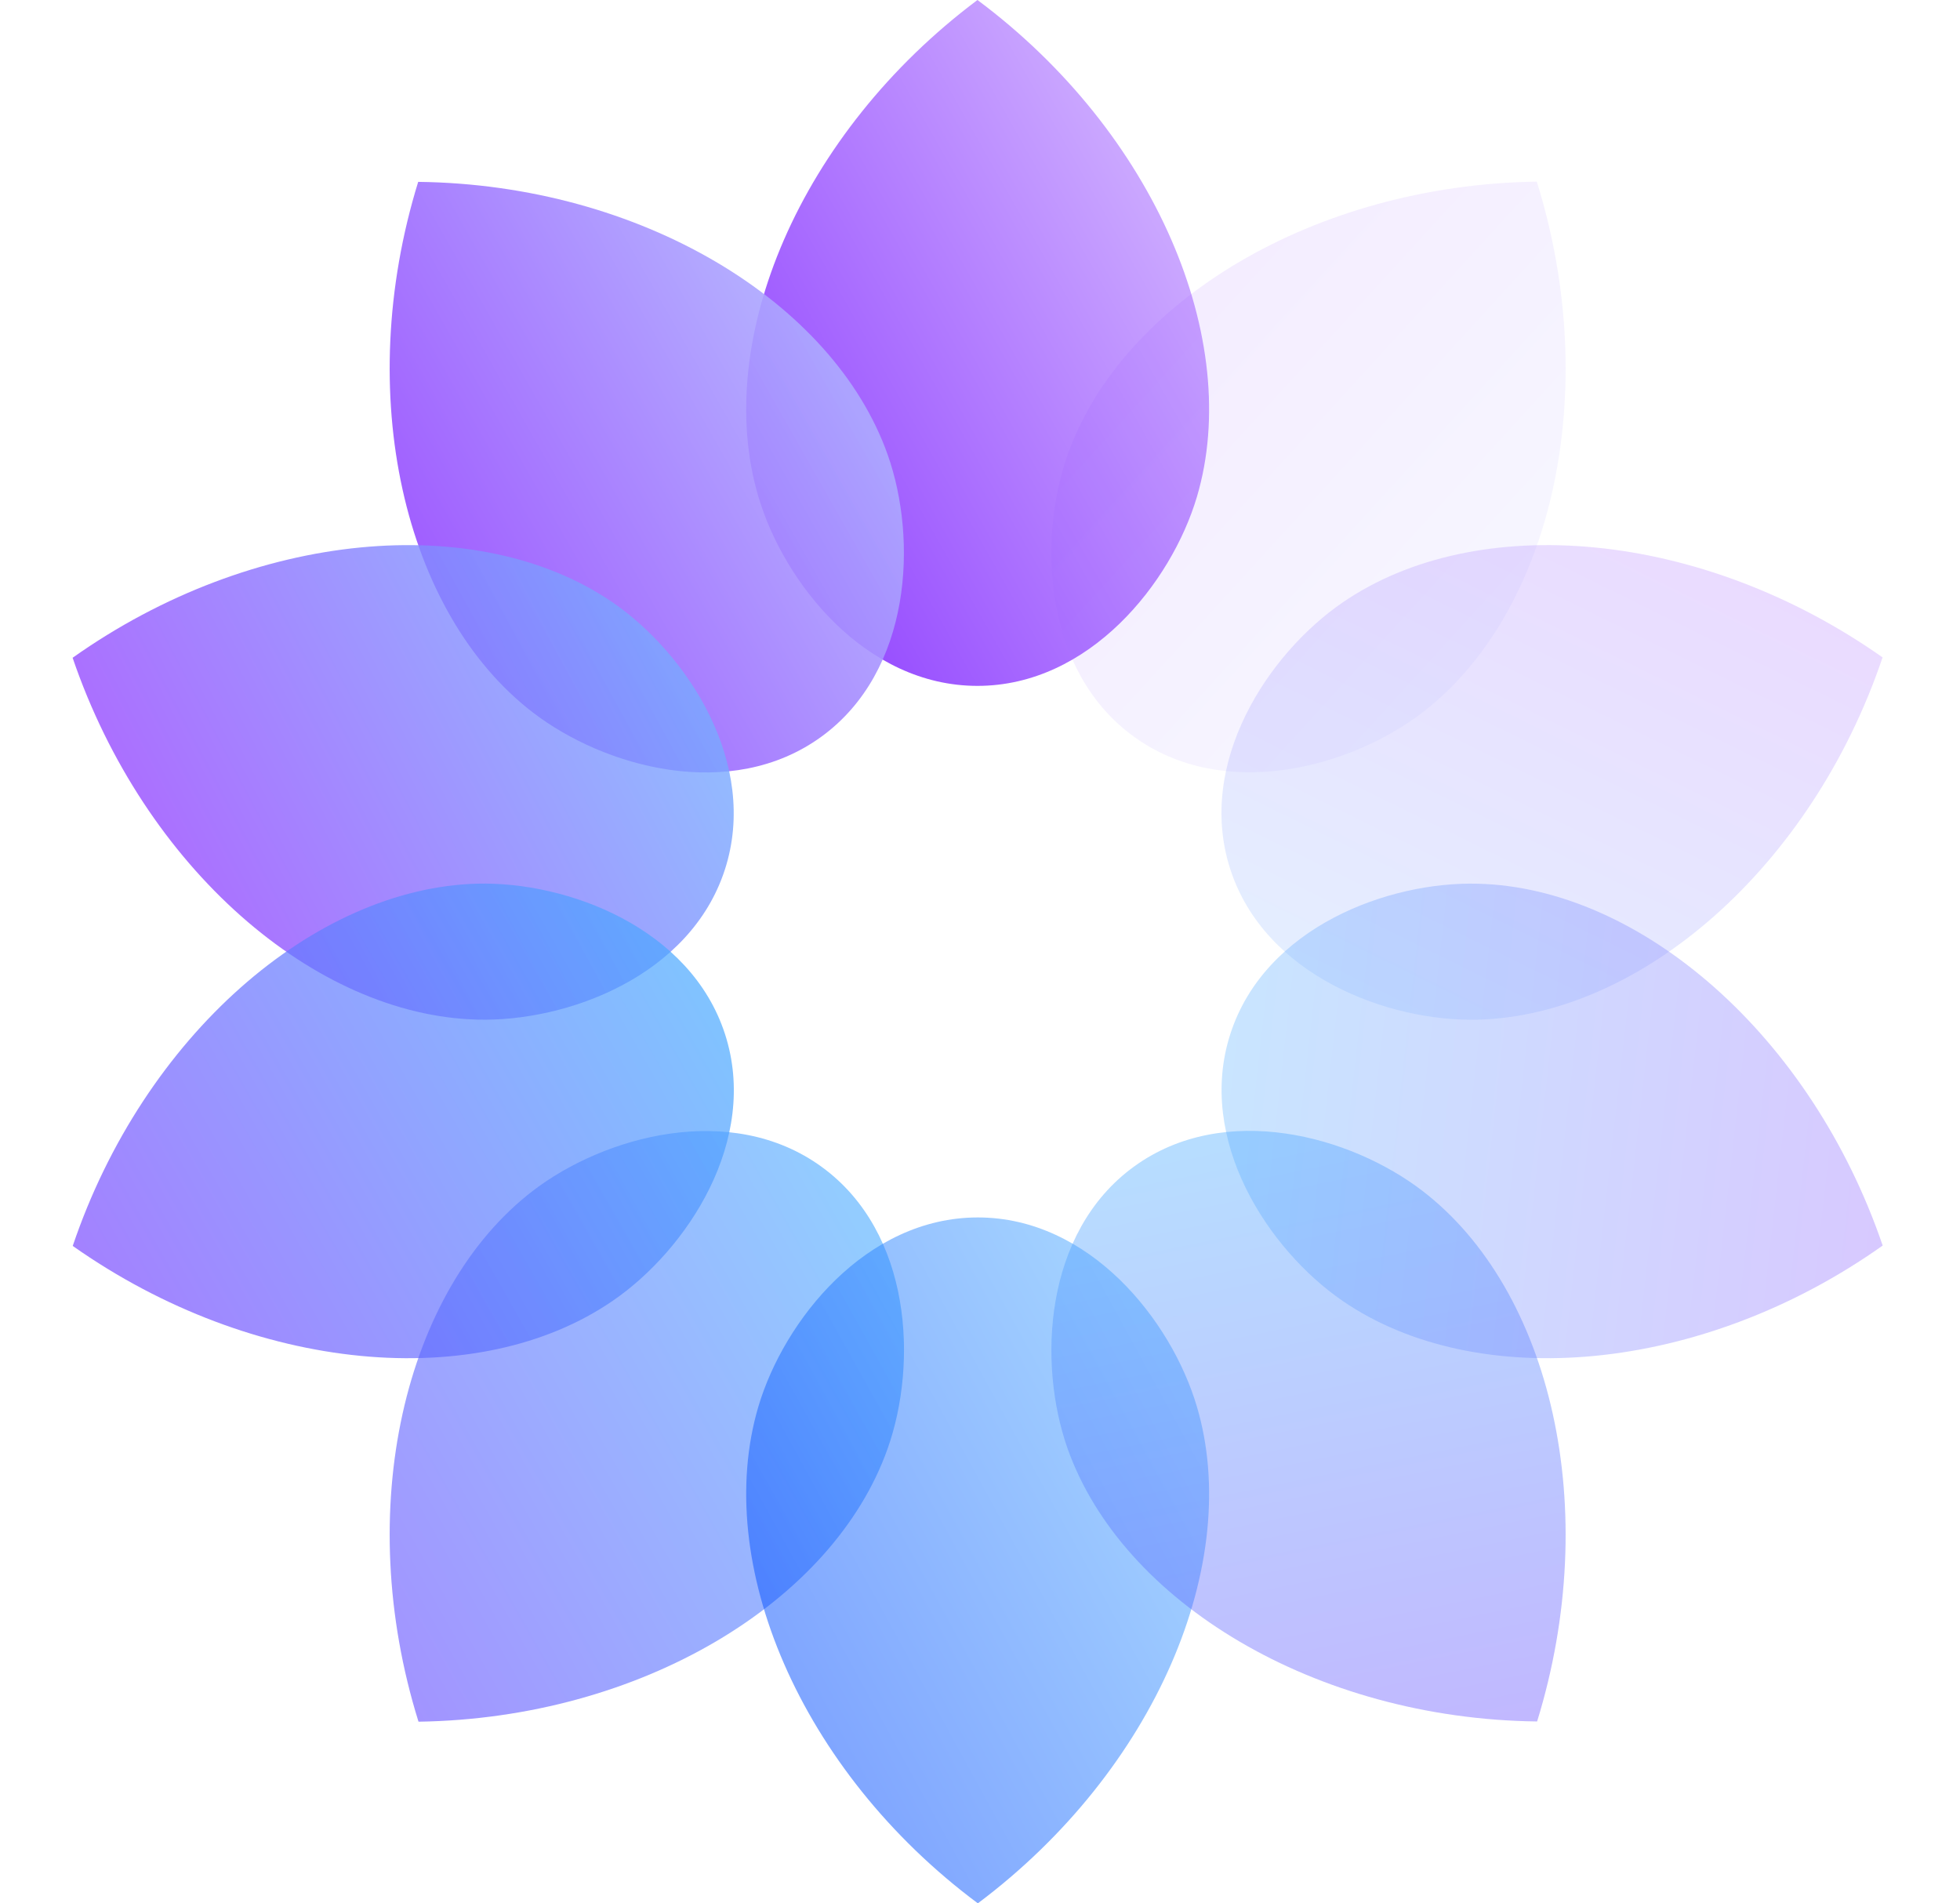
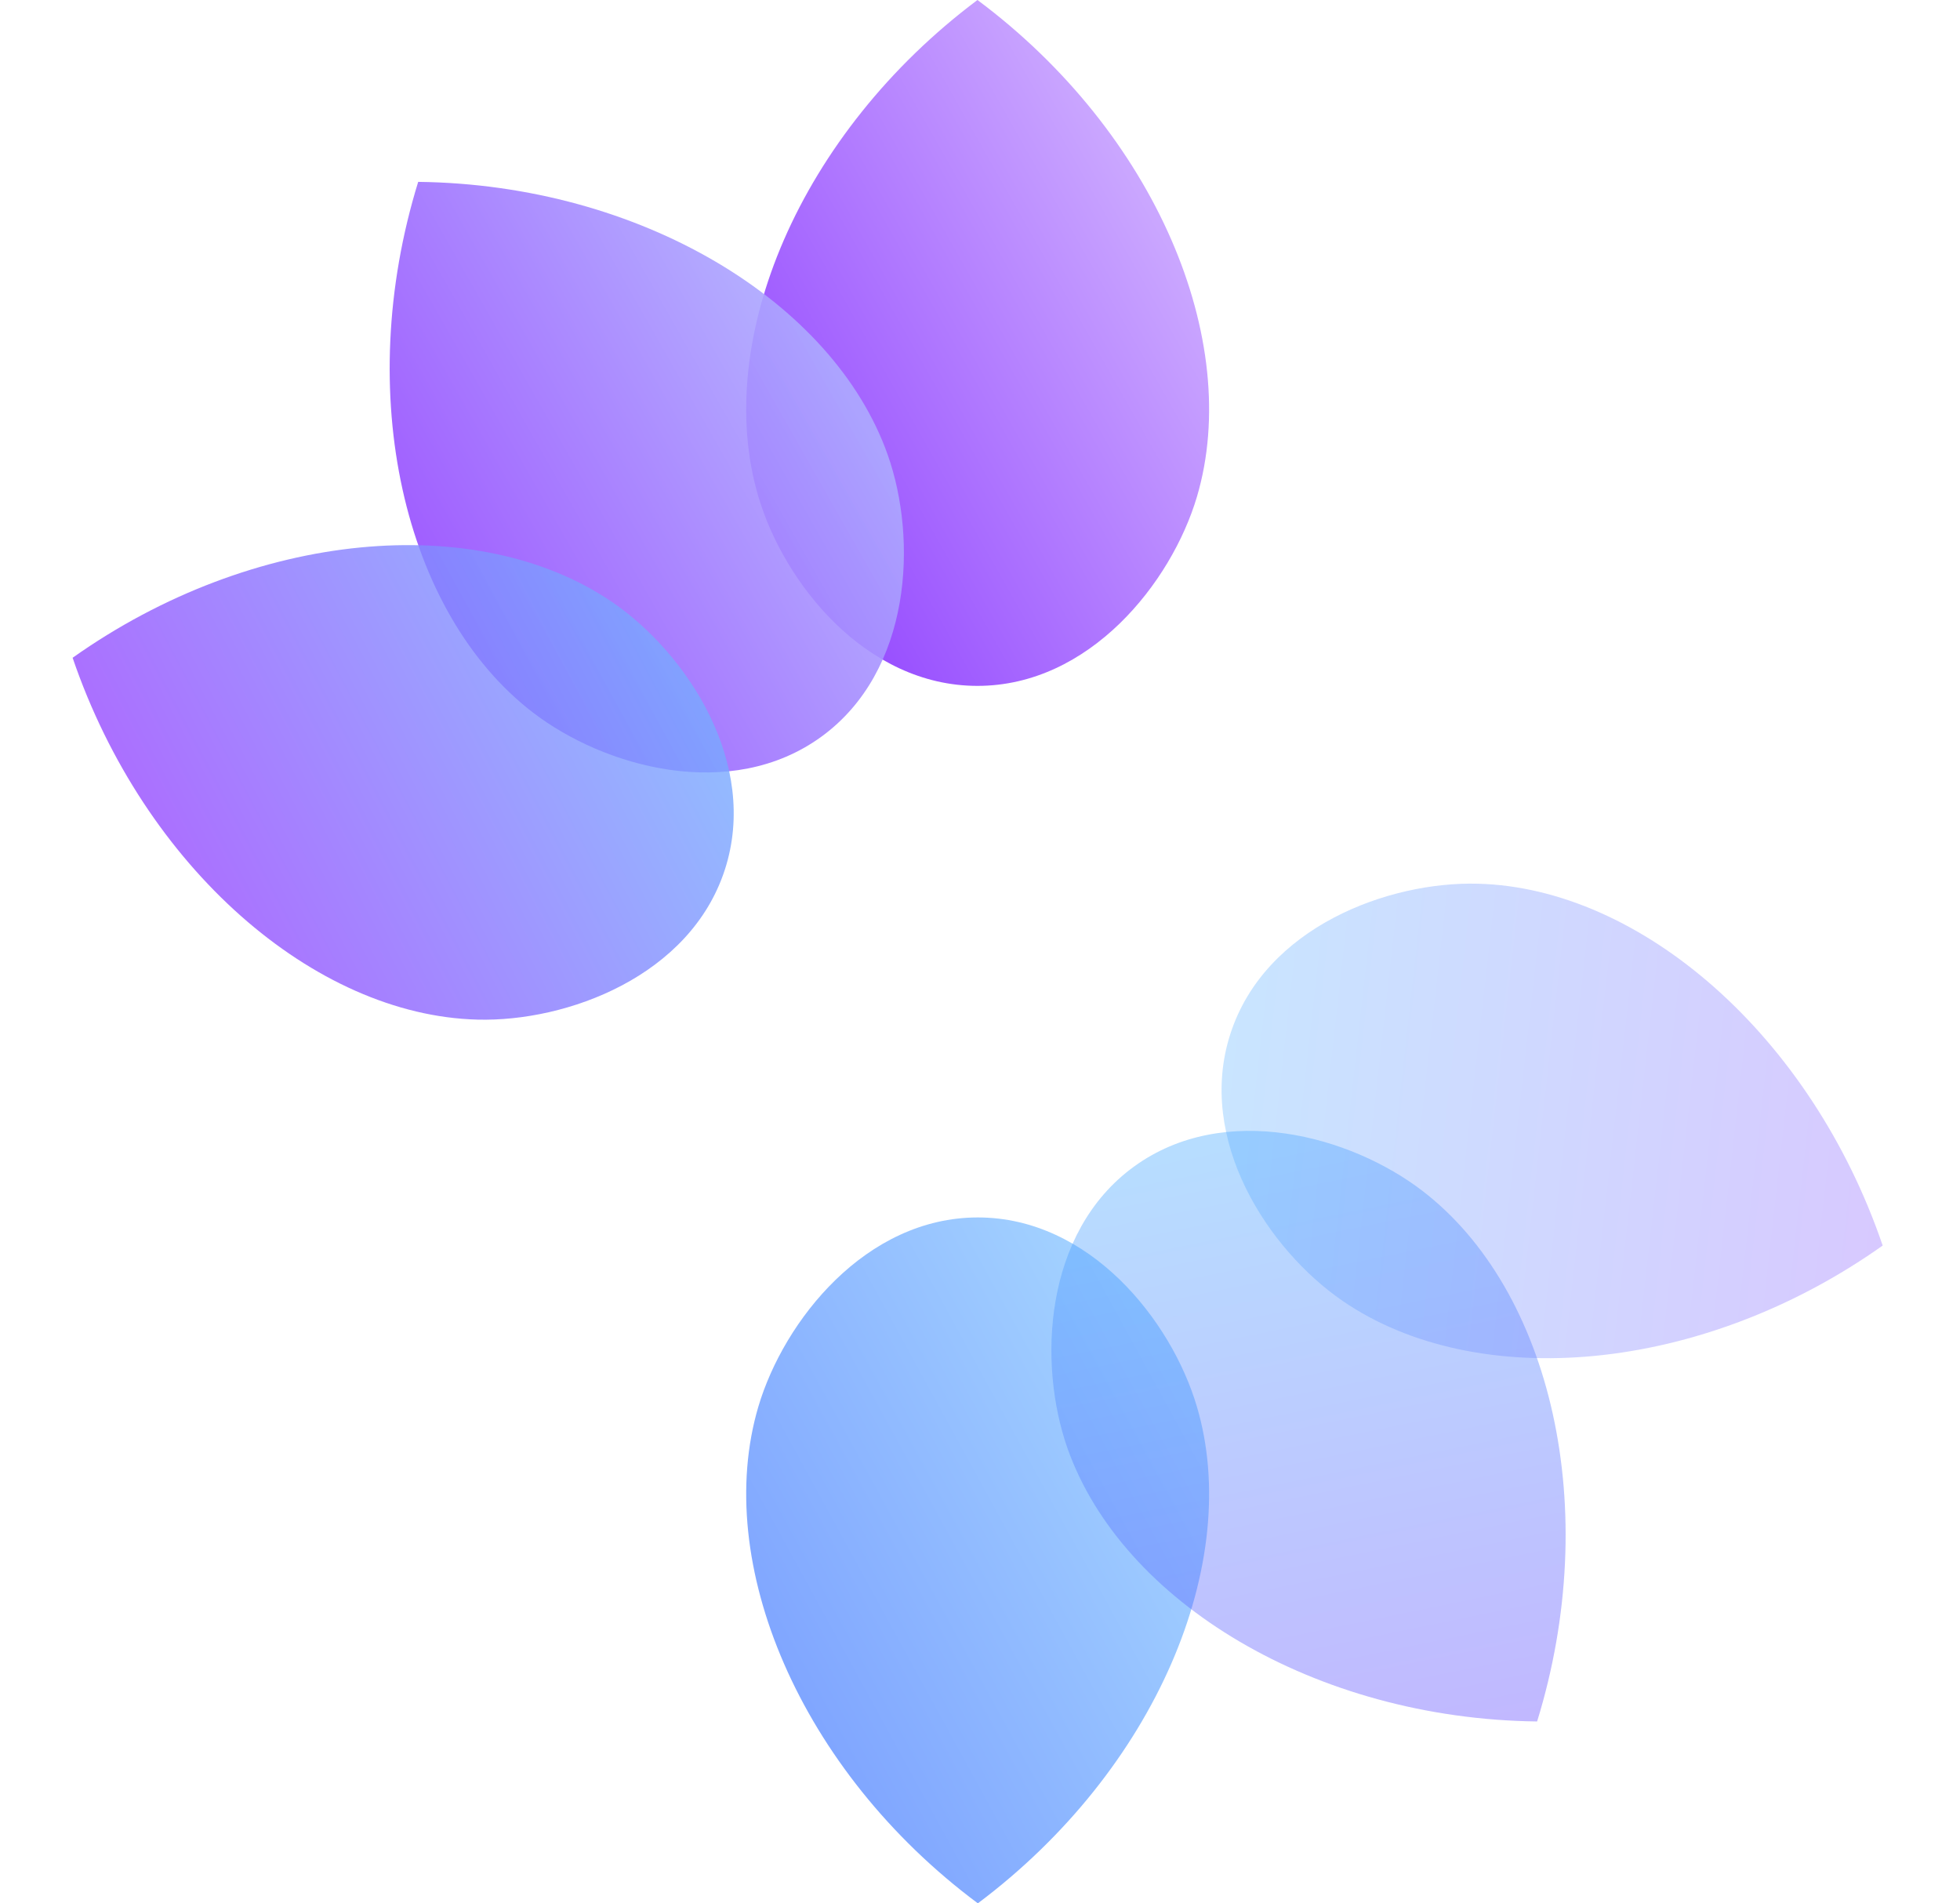
<svg xmlns="http://www.w3.org/2000/svg" width="310" height="301" viewBox="0 0 310 301" fill="none">
  <path style="mix-blend-mode:multiply" d="M119.955 78.562C123.989 92.197 136.905 108.468 154.597 108.468C172.29 108.468 185.259 92.197 189.31 78.562C196.617 53.859 182.729 20.95 154.597 0C126.519 21.037 112.63 53.859 119.955 78.562Z" fill="url(#paint0_linear_6_41)" />
  <path style="mix-blend-mode:multiply" opacity="0.9" d="M84.293 112.682C95.571 121.342 115.584 126.914 129.898 116.514C144.211 106.115 145.139 85.328 140.403 71.916C131.794 47.636 101.214 29.175 66.142 28.761C55.791 62.285 63.847 97.002 84.293 112.682Z" fill="url(#paint1_linear_6_41)" />
  <path style="mix-blend-mode:multiply" opacity="0.8" d="M75.497 161.246C89.711 161.623 109.177 154.368 114.644 137.541C120.111 120.715 108.644 103.353 96.929 95.286C75.692 80.703 40.102 83.742 11.485 104.023C22.816 137.228 49.739 160.579 75.497 161.246Z" fill="url(#paint2_linear_6_41)" />
-   <path style="mix-blend-mode:multiply" opacity="0.7" d="M96.927 205.706C108.648 197.656 120.131 180.345 114.664 163.518C109.197 146.691 89.714 139.386 75.495 139.746C49.742 140.43 22.736 163.808 11.504 197.037C40.188 217.24 75.696 220.306 96.927 205.706Z" fill="url(#paint3_linear_6_41)" />
-   <path style="mix-blend-mode:multiply" opacity="0.6" d="M140.396 229.079C145.147 215.677 144.262 194.922 129.949 184.523C115.635 174.123 95.579 179.664 84.287 188.313C63.855 204.004 55.748 238.791 66.192 272.275C101.274 271.76 131.802 253.37 140.396 229.079Z" fill="url(#paint4_linear_6_41)" />
  <path style="mix-blend-mode:multiply" opacity="0.5" d="M189.302 222.438C185.268 208.803 172.353 192.532 154.66 192.532C136.967 192.532 123.999 208.803 119.947 222.438C112.64 247.141 126.529 280.05 154.66 301C182.738 279.963 196.627 247.141 189.302 222.438Z" fill="url(#paint5_linear_6_41)" />
  <path style="mix-blend-mode:multiply" opacity="0.4" d="M224.964 188.318C213.686 179.658 193.673 174.086 179.359 184.486C165.045 194.885 164.118 215.672 168.854 229.084C177.463 253.365 208.043 271.825 243.115 272.239C253.466 238.715 245.41 203.998 224.964 188.318Z" fill="url(#paint6_linear_6_41)" />
  <path style="mix-blend-mode:multiply" opacity="0.3" d="M233.76 139.754C219.546 139.377 200.08 146.632 194.613 163.459C189.145 180.285 200.613 197.647 212.328 205.714C233.565 220.297 269.155 217.258 297.772 196.977C286.441 163.772 259.518 140.421 233.76 139.754Z" fill="url(#paint7_linear_6_41)" />
-   <path style="mix-blend-mode:multiply" opacity="0.2" d="M212.331 95.294C200.61 103.343 189.126 120.655 194.593 137.482C200.061 154.308 219.543 161.614 233.763 161.254C259.515 160.57 286.521 137.191 297.753 103.963C269.069 83.76 233.562 80.694 212.331 95.294Z" fill="url(#paint8_linear_6_41)" />
-   <path style="mix-blend-mode:multiply" opacity="0.1" d="M168.861 71.921C164.11 85.323 164.995 106.078 179.309 116.477C193.622 126.877 213.678 121.336 224.97 112.687C245.402 96.996 253.509 62.209 243.065 28.724C207.984 29.24 177.455 47.63 168.861 71.921Z" fill="url(#paint9_linear_6_41)" />
  <defs>
    <linearGradient id="paint0_linear_6_41" x1="122.159" y1="82.39" x2="191.174" y2="43.307" gradientUnits="userSpaceOnUse">
      <stop stop-color="#964BFF" />
      <stop offset="1" stop-color="#CCAAFF" />
    </linearGradient>
    <linearGradient id="paint1_linear_6_41" x1="64.006" y1="86.88" x2="127.512" y2="50.814" gradientUnits="userSpaceOnUse">
      <stop stop-color="#964BFF" />
      <stop offset="1" stop-color="#ADAAFF" />
    </linearGradient>
    <linearGradient id="paint2_linear_6_41" x1="28.238" y1="140.026" x2="104.873" y2="99.639" gradientUnits="userSpaceOnUse">
      <stop stop-color="#964BFF" />
      <stop offset="1" stop-color="#78AAFF" />
    </linearGradient>
    <linearGradient id="paint3_linear_6_41" x1="11.692" y1="200.067" x2="105.937" y2="146.528" gradientUnits="userSpaceOnUse">
      <stop stop-color="#7D4BFF" />
      <stop offset="1" stop-color="#4BAAFF" />
    </linearGradient>
    <linearGradient id="paint4_linear_6_41" x1="144.282" y1="208.241" x2="56.328" y2="258.177" gradientUnits="userSpaceOnUse">
      <stop stop-color="#4BAAFF" />
      <stop offset="1" stop-color="#644BFF" />
    </linearGradient>
    <linearGradient id="paint5_linear_6_41" x1="188.44" y1="220.514" x2="118.88" y2="258.598" gradientUnits="userSpaceOnUse">
      <stop stop-color="#4BAAFF" />
      <stop offset="1" stop-color="#004BFF" />
    </linearGradient>
    <linearGradient id="paint6_linear_6_41" x1="206.346" y1="178.183" x2="226.659" y2="277.264" gradientUnits="userSpaceOnUse">
      <stop stop-color="#4BAAFF" />
      <stop offset="1" stop-color="#644BFF" />
    </linearGradient>
    <linearGradient id="paint7_linear_6_41" x1="299.402" y1="194.416" x2="191.686" y2="182.334" gradientUnits="userSpaceOnUse">
      <stop stop-color="#7D4BFF" />
      <stop offset="1" stop-color="#4BAAFF" />
    </linearGradient>
    <linearGradient id="paint8_linear_6_41" x1="263.037" y1="84.683" x2="224.777" y2="162.402" gradientUnits="userSpaceOnUse">
      <stop stop-color="#964BFF" />
      <stop offset="1" stop-color="#78AAFF" />
    </linearGradient>
    <linearGradient id="paint9_linear_6_41" x1="187.131" y1="44.653" x2="241.056" y2="93.906" gradientUnits="userSpaceOnUse">
      <stop stop-color="#964BFF" />
      <stop offset="1" stop-color="#ADAAFF" />
    </linearGradient>
  </defs>
</svg>